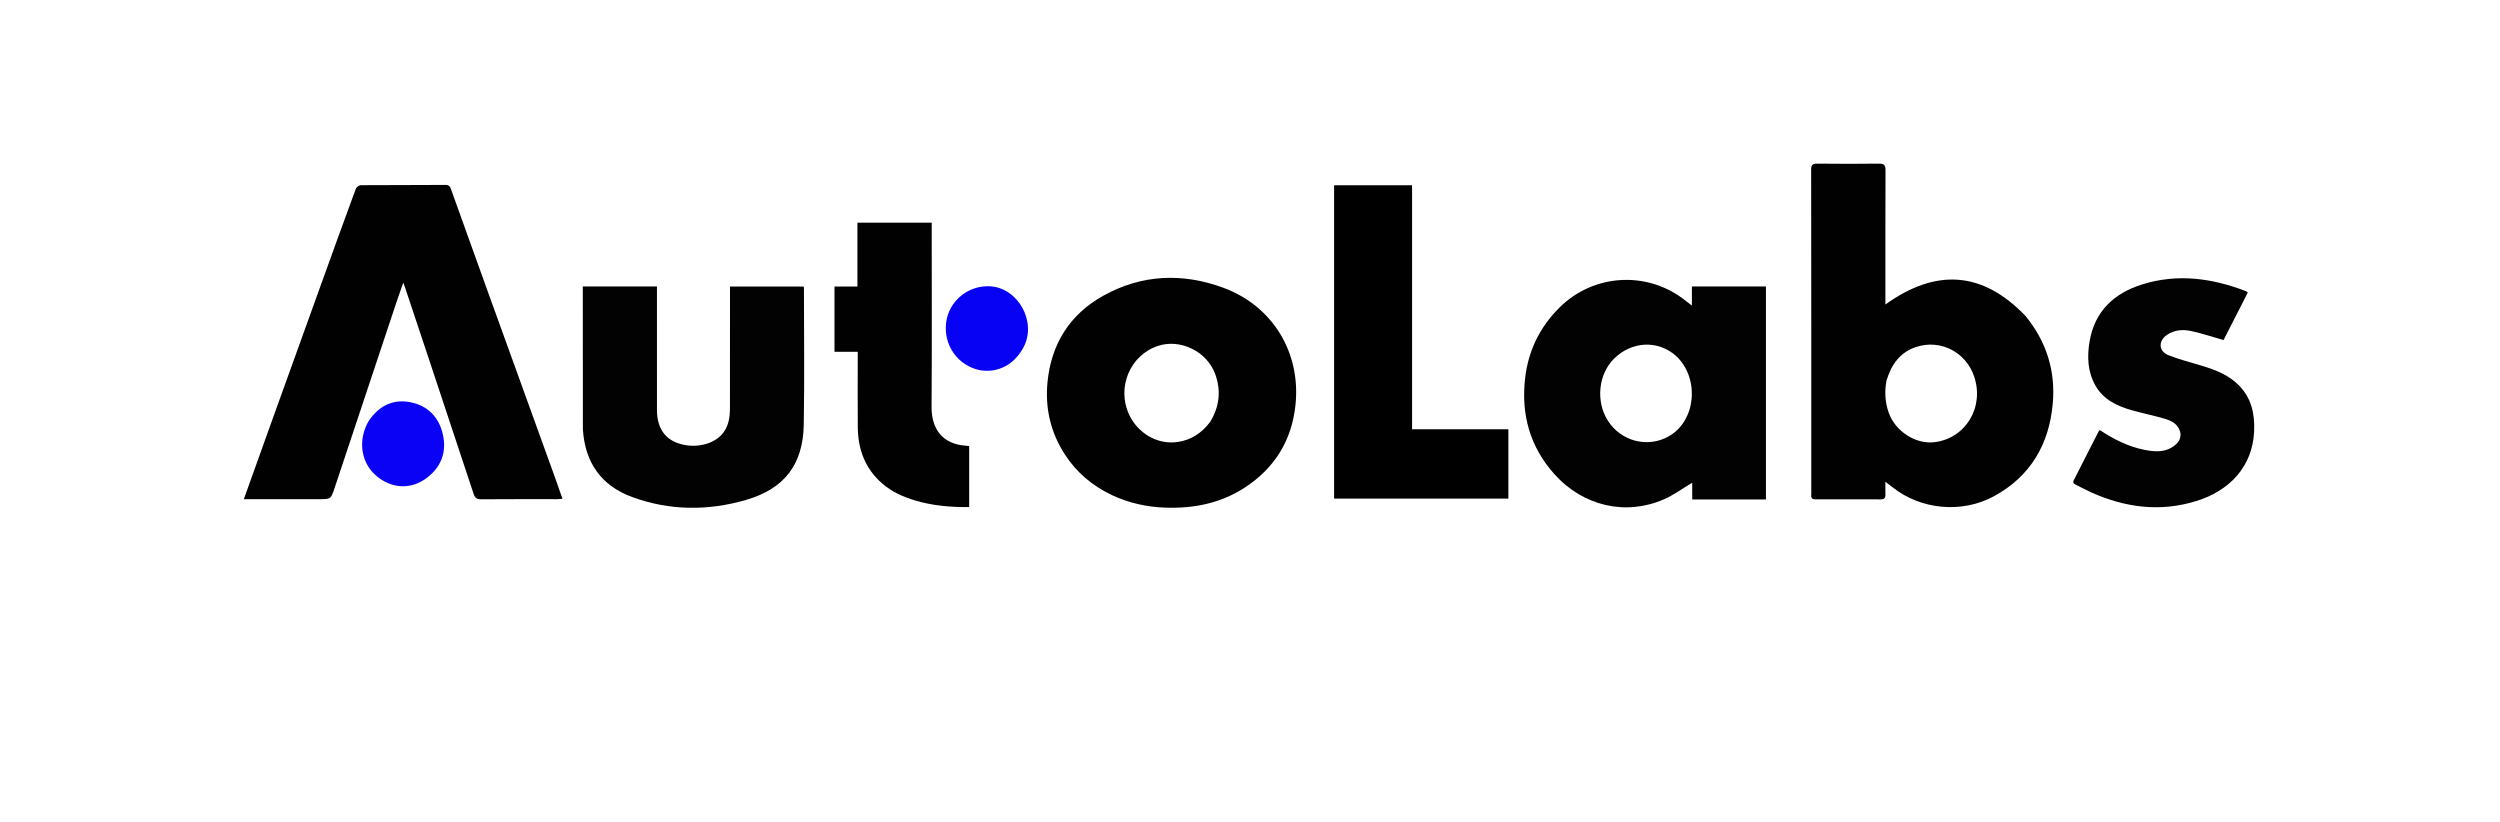
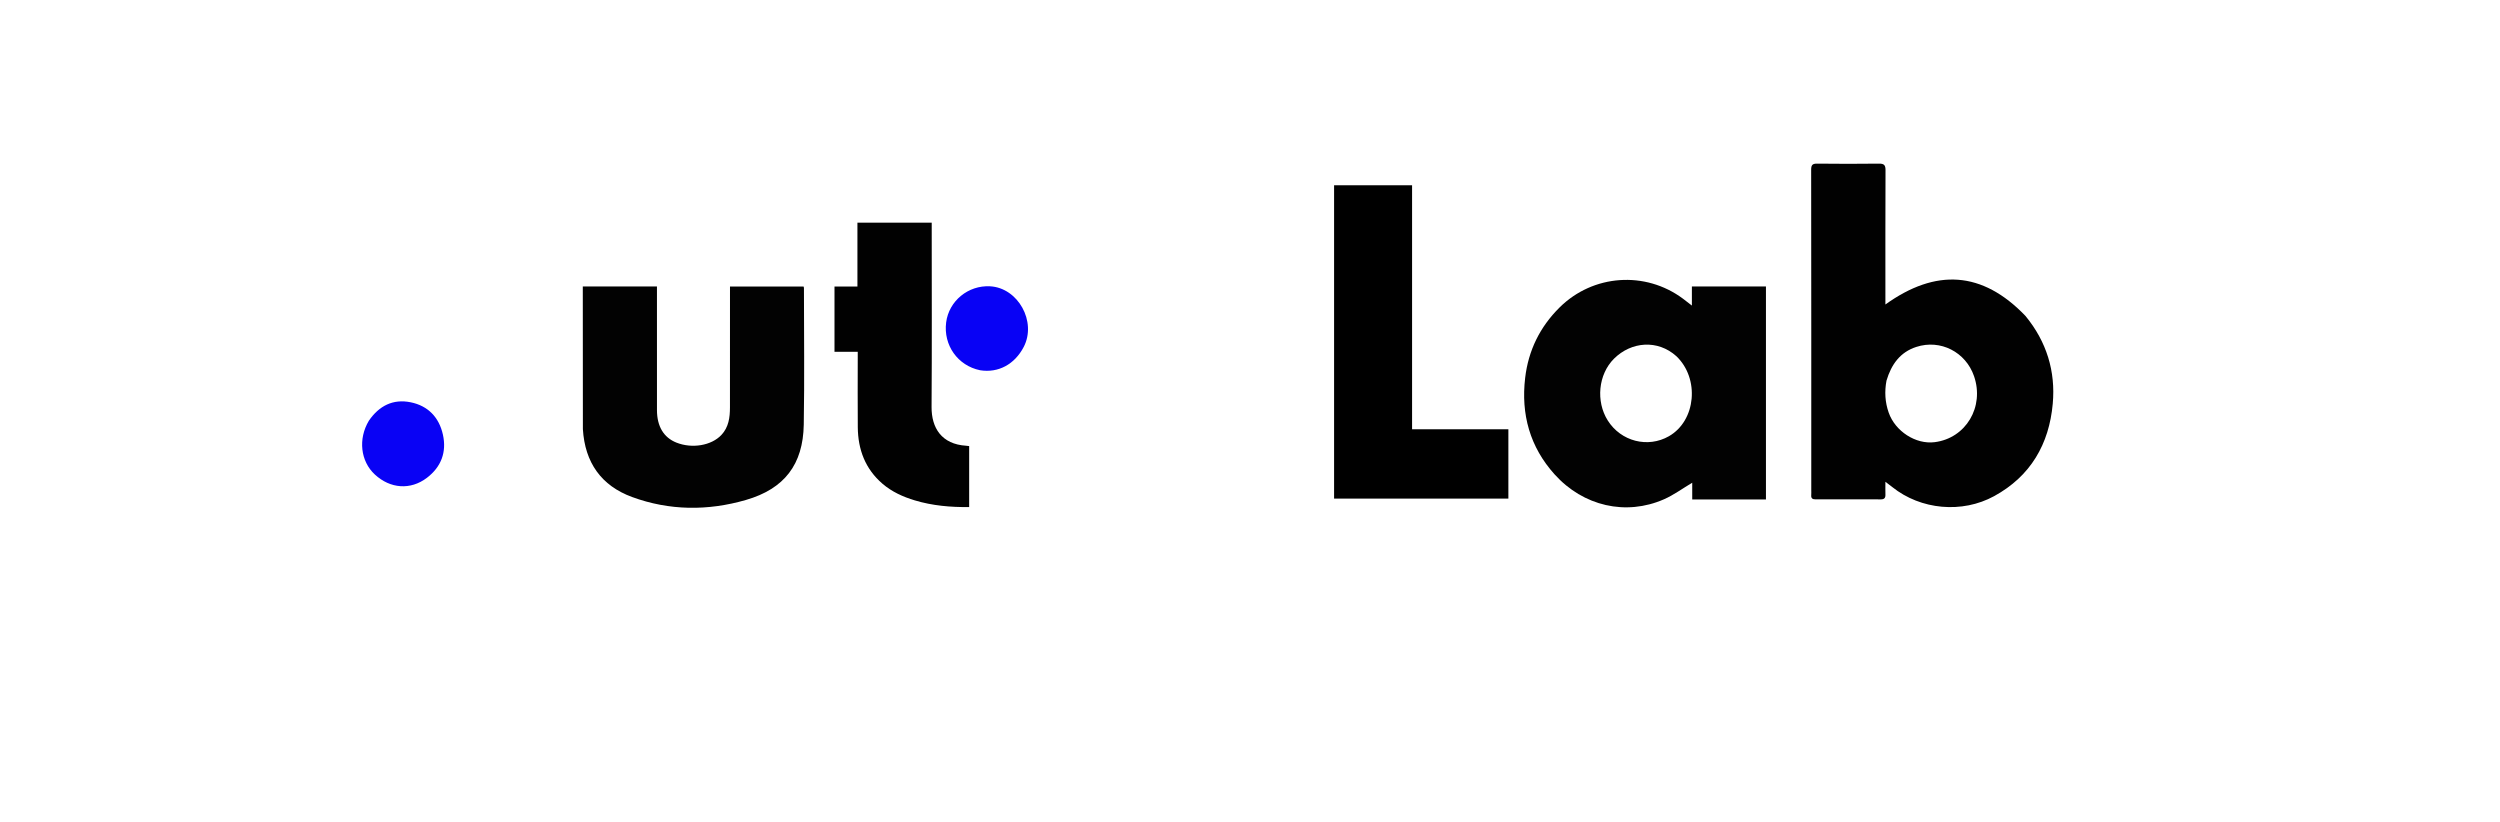
<svg xmlns="http://www.w3.org/2000/svg" version="1.1" id="Layer_1" x="0px" y="0px" width="100%" viewBox="0 0 2270 746" enable-background="new 0 0 2270 746" xml:space="preserve">
-   <path fill="#FFFFFF" opacity="0" stroke="none" d=" M1644,747   C1096,747 548.5,747 1,747   C1,498.333 1,249.667 1,1   C757.667,1 1514.333,1 2271,1   C2271,249.667 2271,498.333 2271,747   C2062.167,747 1853.333,747 1644,747  M1838.916,286.593   C1799.944,246.009 1757.711,243.621 1711.943,276.483   C1711.943,274.229 1711.943,272.627 1711.943,271.025   C1711.945,232.203 1711.876,193.381 1712.047,154.56   C1712.067,149.962 1710.775,148.522 1706.132,148.58   C1687.474,148.814 1668.81,148.807 1650.151,148.58   C1645.797,148.527 1644.531,149.669 1644.537,154.141   C1644.67,251.112 1644.639,348.083 1644.638,445.053   C1644.638,446.553 1644.73,448.061 1644.603,449.55   C1644.362,452.37 1645.645,453.42 1648.38,453.415   C1668.207,453.375 1688.035,453.372 1707.861,453.427   C1710.863,453.436 1712.063,452.16 1711.968,449.214   C1711.853,445.691 1711.941,442.162 1711.941,437.45   C1714.861,439.686 1716.569,440.945 1718.225,442.269   C1744.089,462.956 1781.587,466.408 1810.702,450.483   C1843.84,432.359 1860.599,403.215 1863.9,366.586   C1866.548,337.202 1858.378,310.283 1838.916,286.593  M244.396,388.938   C236.838,410.076 229.281,431.213 221.4,453.256   C224.459,453.256 226.249,453.256 228.038,453.256   C248.53,453.256 269.022,453.256 289.514,453.256   C300.317,453.256 300.423,453.292 303.784,443.215   C322.64,386.673 341.434,330.111 360.273,273.563   C362.037,268.269 363.967,263.031 366.217,256.64   C367.127,259.217 367.58,260.441 367.993,261.678   C375.292,283.565 382.599,305.451 389.878,327.345   C403.295,367.699 416.734,408.046 430.038,448.438   C431.204,451.976 432.82,453.38 436.71,453.348   C459.7,453.161 482.691,453.261 505.683,453.243   C507.11,453.242 508.537,453.056 510.725,452.903   C508.509,446.567 506.555,440.809 504.489,435.091   C483.333,376.537 462.136,317.998 440.999,259.437   C430.564,230.526 420.245,201.573 409.821,172.659   C408.96,170.272 408.446,167.872 404.594,167.904   C378.939,168.117 353.281,167.955 327.626,168.151   C326.072,168.163 323.657,169.872 323.116,171.336   C312.651,199.696 302.375,228.126 292.124,256.565   C276.306,300.446 260.537,344.345 244.396,388.938  M1571.5,453.513   C1582.131,453.513 1592.762,453.513 1603.482,453.513   C1603.482,388.733 1603.482,324.375 1603.482,260.133   C1581.036,260.133 1558.945,260.133 1536.232,260.133   C1536.232,265.922 1536.232,271.418 1536.232,277.458   C1533.093,275.033 1530.654,273.089 1528.155,271.227   C1493.901,245.713 1446.432,249.108 1416.104,279.164   C1398.24,296.869 1387.771,318.181 1384.84,343.131   C1380.959,376.172 1389.127,405.763 1411.51,430.666   C1437.572,459.661 1476.39,468.523 1510.884,453.356   C1519.793,449.439 1527.812,443.498 1536.54,438.308   C1536.54,443.042 1536.54,448.09 1536.54,453.513   C1548.235,453.513 1559.367,453.513 1571.5,453.513  M1009.824,449.727   C1025.228,456.839 1041.469,460.394 1058.373,460.951   C1083.995,461.796 1108.312,456.951 1130.063,442.844   C1157.301,425.18 1172.956,399.963 1176.311,367.644   C1181.226,320.286 1155.836,277.914 1110.718,261.265   C1073.84,247.656 1036.887,249.076 1002.04,268.373   C971.475,285.299 954.575,312.141 951.145,346.825   C948.816,370.371 953.866,392.578 966.92,412.671   C977.499,428.955 991.701,441.019 1009.824,449.727  M529.338,390.133   C531.107,420.043 545.973,440.993 573.885,451.265   C607.82,463.752 642.768,463.971 677.286,453.967   C712.302,443.818 729.18,421.727 729.814,385.544   C730.537,344.228 729.991,302.89 729.981,261.562   C729.981,261.099 729.784,260.636 729.681,260.181   C707.368,260.181 685.169,260.181 662.829,260.181   C662.829,262.357 662.829,264.18 662.829,266.004   C662.829,300.667 662.871,335.33 662.801,369.992   C662.783,379.071 661.647,387.932 655.006,394.967   C645.908,404.607 628.396,407.538 614.186,401.884   C602.666,397.3 596.545,387.207 596.527,372.382   C596.481,336.719 596.512,301.057 596.512,265.394   C596.512,263.634 596.512,261.874 596.512,260.084   C573.748,260.084 551.656,260.084 529.179,260.084   C529.179,303.294 529.179,346.251 529.338,390.133  M1282.167,316.5   C1282.167,267.094 1282.167,217.688 1282.167,168.209   C1258.202,168.209 1234.789,168.209 1211.349,168.209   C1211.349,263.246 1211.349,358.075 1211.349,452.746   C1264.282,452.746 1316.867,452.746 1369.606,452.746   C1369.606,431.751 1369.606,411.01 1369.606,389.793   C1340.486,389.793 1311.589,389.793 1282.167,389.793   C1282.167,365.38 1282.167,341.44 1282.167,316.5  M1979.88,393.73   C1980.342,398.353 1978.099,401.616 1974.668,404.366   C1966.103,411.227 1956.334,410.293 1946.649,408.342   C1932.051,405.403 1919.008,398.686 1906.718,390.576   C1906.32,390.859 1905.932,390.99 1905.799,391.251   C1898.228,406.108 1890.718,420.997 1883.088,435.823   C1881.718,438.486 1883.117,439.323 1885.132,440.295   C1889.73,442.513 1894.189,445.035 1898.847,447.113   C1929.768,460.909 1961.484,465.166 1994.392,454.901   C2024.41,445.536 2045.352,423.72 2046.754,391.574   C2047.442,375.806 2044.316,361.266 2032.636,349.614   C2023.409,340.409 2011.72,335.922 1999.61,332.201   C1989.322,329.04 1978.792,326.472 1968.838,322.475   C1959.785,318.84 1959.599,309.327 1967.852,303.888   C1974.687,299.383 1982.415,298.977 1989.97,300.658   C1999.583,302.798 2008.974,305.928 2018.999,308.784   C2026.133,294.784 2033.567,280.197 2041.024,265.565   C2040.387,265.119 2039.902,264.615 2039.31,264.387   C2008.584,252.542 1977.156,248.22 1945.211,258.218   C1919.961,266.12 1902.26,282.116 1897.441,309.468   C1894.97,323.488 1895.429,337.368 1902.637,350.077   C1909.837,362.775 1922.13,368.62 1935.482,372.439   C1945.05,375.175 1954.839,377.139 1964.403,379.888   C1971.339,381.881 1978.063,384.603 1979.88,393.73  M880.001,446.492   C880.001,432.681 880.001,418.871 880.001,405.053   C878.833,404.912 878.012,404.771 877.185,404.72   C855.005,403.334 845.729,388.596 845.866,369.472   C846.253,315.485 846.001,261.493 846.001,207.502   C846.001,205.717 846.001,203.932 846.001,202.203   C823.328,202.203 801.128,202.203 778.543,202.203   C778.543,221.66 778.543,240.744 778.543,260.165   C771.387,260.165 764.618,260.165 757.719,260.165   C757.719,279.947 757.719,299.383 757.719,319.405   C764.834,319.405 771.731,319.405 778.831,319.405   C778.831,321.811 778.831,323.634 778.831,325.456   C778.831,346.286 778.686,367.117 778.872,387.945   C779.053,408.146 785.617,425.753 801.266,439.208   C809.818,446.561 819.904,451.113 830.649,454.348   C846.695,459.179 863.112,460.582 880.001,460.432   C880.001,455.799 880.001,451.643 880.001,446.492  M334.756,382.316   C325.024,398.576 327.35,418.793 340.339,430.835   C354.309,443.788 372.765,445.205 387.677,433.826   C400.626,423.945 405.709,410.471 402.149,394.563   C398.648,378.924 388.66,368.487 372.916,365.28   C356.982,362.034 344.308,368.35 334.756,382.316  M890.34,336.248   C906.47,338.859 921.319,330.818 929.538,315.021   C941.479,292.07 924.431,261.345 898.988,259.962   C879.098,258.881 861.57,273.302 859.096,292.781   C856.484,313.357 869.567,332.007 890.34,336.248  M1590.995,577.492   C1590.995,581.908 1590.995,586.324 1590.995,590.59   C1597.773,590.59 1603.653,590.59 1609.898,590.59   C1609.898,588.319 1609.9,586.509 1609.897,584.699   C1609.881,575.044 1610.329,565.359 1609.707,555.743   C1609.165,547.384 1605.956,540.25 1596.672,537.76   C1587.678,535.347 1580.703,538.123 1575.32,545.496   C1574.971,545.975 1574.548,546.4 1574.079,546.942   C1566.395,534.759 1551.039,534.002 1541.31,542.401   C1540.975,540.958 1540.663,539.618 1540.386,538.422   C1534.123,538.422 1528.237,538.422 1522.352,538.422   C1522.352,556.077 1522.352,573.303 1522.352,590.685   C1528.592,590.685 1534.472,590.685 1540.898,590.685   C1540.898,588.539 1540.896,586.745 1540.898,584.951   C1540.908,576.627 1540.593,568.282 1541.125,559.993   C1541.29,557.425 1543.205,554.045 1545.344,552.803   C1547.291,551.673 1551.689,551.919 1553.106,553.389   C1555.263,555.629 1556.609,559.393 1556.827,562.609   C1557.344,570.232 1556.977,577.913 1557.009,585.571   C1557.016,587.312 1557.192,589.053 1557.304,591.053   C1562.604,591.053 1567.261,590.913 1571.904,591.103   C1574.929,591.226 1576.007,590.177 1575.952,587.107   C1575.794,578.453 1575.888,569.795 1575.901,561.138   C1575.911,555.254 1578.188,552.185 1582.66,551.97   C1587.683,551.728 1590.742,554.918 1590.953,561.015   C1591.131,566.17 1590.993,571.335 1590.995,577.492  M1511.898,564.551   C1511.897,562.386 1511.979,560.216 1511.881,558.055   C1511.239,543.881 1503.647,536.317 1490.98,536.977   C1484.09,537.337 1480.103,541.963 1476.259,546.82   C1465.012,534.916 1457.132,533.695 1444.104,541.496   C1442.919,540.31 1441.836,538.259 1440.621,538.178   C1435.223,537.818 1429.786,538.022 1424.352,538.022   C1424.352,556.06 1424.352,573.295 1424.352,590.681   C1430.595,590.681 1436.477,590.681 1442.899,590.681   C1442.899,580.36 1442.931,570.404 1442.884,560.448   C1442.864,556.14 1444.266,552.875 1448.902,552.054   C1453.926,551.164 1457.223,553.166 1458.219,558.585   C1459.05,563.107 1458.886,567.831 1458.969,572.468   C1459.077,578.553 1458.995,584.641 1458.995,590.593   C1465.763,590.593 1471.646,590.593 1477.634,590.593   C1477.742,588.995 1477.885,587.847 1477.887,586.7   C1477.906,577.705 1477.89,568.709 1477.902,559.714   C1477.908,555.512 1479.758,552.597 1484.089,552.052   C1488.338,551.516 1491.19,553.506 1492.089,557.777   C1492.563,560.031 1492.929,562.352 1492.955,564.647   C1493.055,573.255 1492.995,581.865 1492.995,591.053   C1498.414,591.053 1503.205,590.902 1507.981,591.106   C1511.109,591.24 1512.013,590.002 1511.947,587.025   C1511.791,579.865 1511.897,572.7 1511.898,564.551  M1343.988,525.653   C1332.115,511.711 1317.022,507.837 1299.874,512.66   C1277.776,518.875 1267.01,540.687 1273.438,564.865   C1277.887,581.599 1290.137,591.866 1308.056,593.88   C1324.156,595.689 1340.459,586.945 1347.989,572.021   C1341.585,569.398 1335.222,566.791 1328.851,564.181   C1328.062,565.226 1327.358,565.956 1326.886,566.814   C1319.588,580.077 1301.713,578.693 1295.673,565.583   C1293.181,560.174 1292.885,553.286 1293.222,547.16   C1293.629,539.757 1297.477,533.269 1304.537,530.141   C1311.267,527.161 1317.993,528.486 1323.602,533.438   C1325.656,535.251 1327.187,537.656 1329.081,539.94   C1333.498,538.079 1337.819,536.373 1342.044,534.452   C1347.991,531.749 1347.96,531.681 1343.988,525.653  M828.109,507.104   C823.194,507.104 818.279,507.104 813.044,507.104   C813.044,513.608 813.044,519.249 813.044,524.889   C813.044,530.441 813.044,535.993 813.044,541.895   C795.778,533.888 785.036,535.557 776.644,547.059   C768.531,558.18 769.576,575.527 778.949,585.312   C787.868,594.624 800.449,595.541 811.193,588.534   C813.778,589.614 815.461,590.799 817.237,590.958   C820.868,591.282 824.554,590.927 828.207,591.095   C831.059,591.226 831.946,590.066 831.939,587.302   C831.87,562.014 831.945,536.726 831.775,511.439   C831.765,509.996 829.978,508.565 828.109,507.104  M1170.795,573.486   C1177,591.792 1192.578,597.694 1209.508,588.572   C1215.974,593.329 1222.876,590.069 1229.545,591.043   C1229.545,562.77 1229.545,535.118 1229.545,507.103   C1227.443,507.103 1225.797,507.106 1224.151,507.102   C1211.103,507.072 1211.103,507.072 1211.103,520.257   C1211.103,527.275 1211.103,534.294 1211.103,541.781   C1196.553,532.887 1184.79,536.309 1177.691,544.048   C1170.205,552.208 1168.223,562.001 1170.795,573.486  M634.558,545.802   C629.729,544.039 624.663,542.718 620.171,540.323   C617.968,539.148 615.141,535.501 615.615,533.825   C616.279,531.472 619.492,529.136 622.108,528.254   C624.296,527.516 627.277,528.604 629.749,529.385   C632.064,530.117 634.172,531.506 636.62,532.73   C639.207,527.557 641.645,522.682 644.253,517.468   C635.799,512.072 626.839,510.288 617.376,511.042   C601.19,512.331 593.318,524.947 594.472,539.681   C595.285,550.054 602.606,554.645 611.277,557.914   C615.153,559.375 619.242,560.513 622.779,562.577   C627.983,565.613 627.458,571.516 622.226,574.508   C617.376,577.281 612.889,575.531 608.42,573.678   C605.332,572.398 601.246,568.881 599.596,569.829   C596.888,571.385 595.784,575.747 594.03,578.94   C593.47,579.961 592.517,581.061 592.59,582.064   C592.7,583.572 593.118,585.791 594.16,586.386   C605.581,592.913 617.664,595.354 630.513,591.168   C639.979,588.084 645.522,581.242 646.846,571.656   C648.318,560.997 646.524,551.247 634.558,545.802  M450.955,575.498   C450.963,570.505 450.772,565.501 451.035,560.521   C451.313,555.257 454.977,552.037 460.179,551.967   C464.888,551.904 467.56,554.663 467.98,560.334   C468.189,563.149 468.042,565.991 468.044,568.82   C468.048,576.079 468.045,583.338 468.045,590.665   C474.705,590.665 480.586,590.665 486.955,590.665   C486.955,579.164 486.974,568.047 486.949,556.929   C486.921,544.368 479.647,536.646 467.203,537.189   C461.742,537.428 456.373,539.774 450.953,541.165   C450.953,531.894 451.065,521.746 450.832,511.606   C450.797,510.104 449.235,507.444 448.21,507.359   C442.989,506.923 437.712,507.158 432.4,507.158   C432.4,535.433 432.4,562.97 432.4,590.699   C438.639,590.699 444.52,590.699 450.955,590.699   C450.955,585.734 450.955,581.115 450.955,575.498  M1411.504,578.838   C1419.79,561.693 1414.125,545.692 1397.115,538.611   C1389.339,535.374 1381.463,535.417 1373.283,537.707   C1355.784,542.607 1347.586,563.838 1356.86,579.363   C1366.793,595.991 1398.844,599.504 1411.504,578.838  M1884.771,557.287   C1887.858,551.108 1890.946,544.929 1894.41,537.996   C1889.078,537.996 1884.748,538.348 1880.502,537.901   C1875.956,537.423 1873.622,539.119 1871.837,543.247   C1869.047,549.7 1865.592,555.866 1861.934,563.114   C1860.497,560.582 1859.643,559.21 1858.917,557.775   C1856.138,552.284 1853.549,546.69 1850.549,541.325   C1849.738,539.873 1847.779,538.241 1846.26,538.151   C1840.161,537.79 1834.028,538.002 1827.448,538.002   C1827.974,539.364 1828.226,540.303 1828.675,541.137   C1835.601,554.008 1842.654,566.813 1849.382,579.786   C1850.336,581.625 1850.548,584.635 1849.718,586.478   C1846.172,594.351 1842.092,601.983 1838.241,609.72   C1837.487,611.235 1836.882,612.825 1835.917,615.054   C1841.529,615.054 1846.188,615.315 1850.791,614.921   C1852.548,614.77 1854.96,613.541 1855.746,612.086   C1865.446,594.114 1874.901,576.01 1884.771,557.287  M551.774,561.915   C549.542,556.119 548.269,549.672 544.871,544.667   C538.409,535.149 523.547,533.909 512.017,538.15   C502.242,541.745 496.669,549.06 495.252,559.255   C493.828,569.496 495.914,579.111 503.958,586.077   C514.932,595.582 534.336,595.499 545.691,586.488   C550.126,582.968 551.756,578.129 551.874,571.946   C546.932,571.946 542.46,571.674 538.051,572.083   C536.334,572.242 534.188,573.557 533.226,575.004   C530.29,579.419 525.86,581.011 520.255,579.023   C515.263,577.253 513.622,574.296 514.575,567.901   C526.823,567.901 539.197,567.901 551.909,567.901   C551.909,565.727 551.909,564.253 551.774,561.915  M1129.451,578.269   C1125.246,576.193 1124.755,572.408 1124.51,567.729   C1137.437,567.729 1150.002,567.729 1164.048,567.729   C1161.967,560.514 1161.145,553.711 1158.141,548.071   C1151.995,536.532 1136.61,532.73 1122.501,538.316   C1113.067,542.051 1107.153,548.909 1106.11,559.081   C1104.849,571.372 1107.23,582.423 1119.232,589.016   C1130.395,595.148 1141.71,594.106 1152.768,588.934   C1158.337,586.33 1161.478,581.307 1162.51,575.28   C1162.669,574.35 1160.868,572.197 1159.84,572.105   C1155.707,571.737 1151.518,571.863 1147.359,572.027   C1146.369,572.066 1145.064,572.709 1144.496,573.5   C1139.682,580.199 1137.74,580.946 1129.451,578.269  M840.993,570.34   C843.072,574.782 844.368,579.865 847.375,583.55   C857.606,596.092 878.48,595.264 889.735,587.474   C895.598,583.417 897.802,577.925 896.06,571.95   C891.543,571.95 886.896,571.771 882.28,572.07   C881.06,572.149 879.522,573.457 878.84,574.618   C876.239,579.044 871.783,580.797 866.535,579.102   C860.987,577.31 858.873,573.977 859.83,567.859   C871.973,567.859 884.209,567.859 896.323,567.859   C899.421,552.445 890.857,539.147 875.704,536.562   C856.027,533.205 837.063,545.563 840.993,570.34  M1685.057,589.162   C1686.376,589.793 1687.663,590.865 1689.022,590.966   C1692.499,591.226 1696.024,590.842 1699.5,591.112   C1703.111,591.392 1704.036,589.903 1703.962,586.509   C1703.774,577.855 1703.791,569.193 1703.958,560.538   C1704.074,554.556 1708.432,551.129 1714.303,552.024   C1718.668,552.69 1720.912,555.762 1720.969,561.663   C1721.061,571.265 1720.994,580.869 1720.994,591.022   C1726.914,591.022 1732.203,591.181 1737.463,590.866   C1738.337,590.814 1739.766,588.711 1739.787,587.536   C1739.969,577.217 1740.215,566.88 1739.802,556.574   C1739.313,544.392 1732.348,537.391 1721.603,536.946   C1715.173,536.68 1709.511,538.304 1704.383,542.737   C1703.978,540.98 1703.668,539.633 1703.388,538.42   C1697.129,538.42 1691.244,538.42 1685.007,538.42   C1685.007,555.302 1685.007,571.764 1685.057,589.162  M1645.57,593.005   C1647.902,592.992 1650.237,593.061 1652.565,592.952   C1666.895,592.283 1674.864,583.982 1674.896,569.717   C1674.914,562.055 1674.899,554.393 1674.899,546.731   C1674.899,543.969 1674.899,541.207 1674.899,538.408   C1668.225,538.408 1662.343,538.408 1656.024,538.408   C1656.024,548.783 1656.106,558.752 1655.99,568.718   C1655.929,573.94 1652.071,577.915 1647.449,577.934   C1641.916,577.956 1638.107,574.274 1638.031,568.541   C1637.928,560.714 1638.005,552.884 1638.005,545.055   C1638.005,542.811 1638.005,540.567 1638.005,538.451   C1631.225,538.451 1625.338,538.451 1619.158,538.451   C1619.158,550.044 1618.572,561.224 1619.314,572.314   C1620.143,584.698 1624.843,589.315 1637.233,592.16   C1639.633,592.711 1642.153,592.737 1645.57,593.005  M749.343,591.073   C760.435,586.493 763.002,582.661 763.002,570.682   C763.003,563.52 763.003,556.359 763.003,549.198   C763.003,545.605 763.002,542.012 763.002,538.336   C756.647,538.336 751.077,538.336 744.947,538.336   C744.947,545.779 745.023,552.899 744.915,560.015   C744.859,563.649 744.899,567.371 744.135,570.888   C743.01,576.06 739.305,578.496 734.815,577.802   C729.123,576.922 727.001,574.553 726.914,568.791   C726.847,564.296 726.897,559.799 726.896,555.302   C726.896,549.699 726.896,544.096 726.896,538.355   C720.273,538.355 714.386,538.355 708.117,538.355   C708.117,550.993 707.532,563.315 708.325,575.548   C708.845,583.555 713.841,589.257 722.038,591.417   C730.892,593.751 739.736,593.888 749.343,591.073  M389.995,582.447   C389.995,585.19 389.995,587.932 389.995,590.562   C397.096,590.562 403.31,590.562 409.899,590.562   C409.899,588.313 409.899,586.506 409.899,584.699   C409.899,568.563 410.072,552.424 409.789,536.293   C409.709,531.744 411.171,530.413 415.466,530.833   C418.835,531.163 422.262,530.899 425.498,530.899   C425.498,524.403 425.498,518.85 425.498,513.426   C407.847,513.426 390.655,513.426 373.104,513.426   C373.104,518.21 373.198,522.519 373.072,526.822   C372.984,529.842 374.28,531.015 377.242,530.927   C381.329,530.805 385.421,530.896 389.995,530.896   C389.995,548.261 389.995,564.86 389.995,582.447  M952.768,539.536   C942.909,534.851 933.837,536.188 925.381,543.548   C925.091,541.579 924.862,540.023 924.63,538.443   C918.69,538.443 912.985,538.443 907.338,538.443   C907.338,556.117 907.338,573.344 907.338,590.727   C913.3,590.727 918.869,590.727 925.052,590.727   C925.052,581.974 924.933,573.527 925.119,565.088   C925.18,562.325 925.69,559.458 926.608,556.855   C928.038,552.804 931.533,551.76 935.501,551.98   C939.438,552.198 941.533,554.445 942.065,558.222   C942.434,560.838 942.873,563.471 942.909,566.101   C943.018,574.209 942.948,582.32 942.948,590.626   C949.269,590.626 954.956,590.626 961.044,590.626   C961.044,578.407 961.021,566.608 961.054,554.809   C961.071,548.505 958.437,543.631 952.768,539.536  M1058.047,545.5   C1058.047,560.569 1058.047,575.638 1058.047,590.544   C1073.193,590.544 1087.412,590.544 1101.544,590.544   C1101.544,584.837 1101.544,579.598 1101.544,573.781   C1093.568,573.781 1085.994,573.781 1077.85,573.781   C1077.85,553.295 1077.85,533.397 1077.85,513.3   C1071.039,513.3 1064.823,513.3 1058.759,513.3   C1058.463,513.941 1058.211,514.234 1058.209,514.528   C1058.14,524.519 1058.095,534.509 1058.047,545.5  M677.899,528.611   C677.899,526.527 677.899,524.443 677.899,522.424   C671.13,522.424 665.237,522.424 658.804,522.424   C658.804,527.765 658.804,532.682 658.804,537.583   C656.671,537.921 655.081,538.174 653.36,538.447   C653.36,543.645 653.36,548.553 653.36,553.506   C655.359,553.94 657.069,554.312 658.996,554.73   C658.996,560.502 659.33,566.013 658.933,571.472   C657.751,587.741 673.601,594.592 686.955,592.158   C686.955,589.126 686.741,585.973 687.015,582.864   C687.29,579.751 686.394,577.953 683.223,577.053   C679.079,575.876 677.816,572.719 677.855,568.568   C677.977,555.575 677.899,542.581 677.899,528.611  M1809.59,578.491   C1802.324,576.443 1800.599,571.24 1800.919,564.331   C1801.281,556.526 1801.002,548.692 1801.002,540.871   C1801.002,534.769 1801.002,528.666 1801.002,522.323   C1794.475,522.323 1788.593,522.323 1782.125,522.323   C1782.125,527.533 1782.125,532.443 1782.125,537.242   C1780.065,537.873 1778.567,538.332 1777.246,538.737   C1777.246,543.896 1777.246,548.667 1777.246,553.546   C1778.901,553.93 1780.298,554.253 1781.656,554.568   C1782.091,561.599 1782.308,568.376 1782.971,575.11   C1784.188,587.477 1797.242,595.723 1809.938,592.081   C1809.938,587.864 1809.938,583.562 1809.59,578.491  M975.183,577.78   C976.74,589.499 993.493,594.877 1002.887,592.027   C1002.887,588.353 1003.069,584.533 1002.773,580.751   C1002.687,579.663 1001.404,578.059 1000.363,577.759   C994.395,576.038 993.039,571.638 993.047,566.228   C993.067,553.398 993.063,540.569 993.042,527.74   C993.039,525.973 992.882,524.207 992.79,522.315   C986.701,522.315 981.126,522.315 974.973,522.315   C974.973,527.522 974.973,532.44 974.973,537.401   C972.718,537.863 971.007,538.213 969.344,538.554   C969.344,543.794 969.344,548.714 969.344,553.863   C974.2,553.423 975.227,555.839 975.026,559.928   C974.748,565.577 975.025,571.253 975.183,577.78  M1768.899,576.494   C1768.899,563.77 1768.899,551.046 1768.899,538.431   C1762.105,538.431 1756.218,538.431 1750.346,538.431   C1750.346,556.086 1750.346,573.303 1750.346,590.779   C1752.135,590.884 1753.596,591.031 1755.059,591.045   C1768.901,591.183 1768.901,591.177 1768.899,576.494  M1820.482,557.174   C1821.171,556.481 1821.956,555.86 1822.532,555.083   C1825.976,550.443 1825.743,544.577 1822.028,541.121   C1818.015,537.387 1812.252,536.997 1808.452,540.202   C1804.214,543.776 1803.316,549.853 1806.339,554.494   C1809.232,558.936 1814.52,560.154 1820.482,557.174  M1017.006,547.616   C1016.783,542.354 1013.605,539.35 1008.9,538.28   C1004.72,537.331 1001.002,538.833 998.684,542.711   C996.277,546.74 995.858,551.045 998.744,554.859   C1001.433,558.414 1005.546,560.012 1009.844,558.683   C1014.555,557.226 1016.903,553.451 1017.006,547.616  M696.732,557.492   C697.757,556.415 698.98,555.466 699.77,554.238   C702.813,549.513 701.207,542.563 696.559,539.813   C691.203,536.644 685.798,537.842 682.79,542.876   C680.211,547.192 680.483,551.436 683.375,555.448   C685.854,558.887 690.75,559.749 696.732,557.492  M1760.875,507.446   C1755.143,506.861 1751.321,509.326 1749.635,514.697   C1748.168,519.37 1749.795,524.029 1753.699,526.33   C1757.241,528.419 1760.883,528.869 1764.488,526.625   C1768.699,524.004 1769.546,519.919 1768.977,515.351   C1768.433,510.982 1765.709,508.68 1760.875,507.446  z" />
  <path fill="#010101" opacity="1" stroke="none" d=" M1839.127,286.879   C1858.378,310.283 1866.548,337.202 1863.9,366.586   C1860.599,403.215 1843.84,432.359 1810.702,450.483   C1781.587,466.408 1744.089,462.956 1718.225,442.269   C1716.569,440.945 1714.861,439.686 1711.941,437.45   C1711.941,442.162 1711.853,445.691 1711.968,449.214   C1712.063,452.16 1710.863,453.436 1707.861,453.427   C1688.035,453.372 1668.207,453.375 1648.38,453.415   C1645.645,453.42 1644.362,452.37 1644.603,449.55   C1644.73,448.061 1644.638,446.553 1644.638,445.053   C1644.639,348.083 1644.67,251.112 1644.537,154.141   C1644.531,149.669 1645.797,148.527 1650.151,148.58   C1668.81,148.807 1687.474,148.814 1706.132,148.58   C1710.775,148.522 1712.067,149.962 1712.047,154.56   C1711.876,193.381 1711.945,232.203 1711.943,271.025   C1711.943,272.627 1711.943,274.229 1711.943,276.483   C1757.711,243.621 1799.944,246.009 1839.127,286.879  M1712.926,345.667   C1711.073,355.507 1711.595,365.157 1714.931,374.663   C1720.881,391.618 1739.465,403.641 1756.604,401.5   C1785.016,397.952 1802.042,369.465 1792.429,341.562   C1784.868,319.615 1761.925,307.835 1739.937,315.022   C1725.448,319.758 1717.364,330.701 1712.926,345.667  z" />
-   <path fill="#010101" opacity="1" stroke="none" d=" M244.572,388.587   C260.537,344.345 276.306,300.446 292.124,256.565   C302.375,228.126 312.651,199.696 323.116,171.336   C323.657,169.872 326.072,168.163 327.626,168.151   C353.281,167.955 378.939,168.117 404.594,167.904   C408.446,167.872 408.96,170.272 409.821,172.659   C420.245,201.573 430.564,230.526 440.999,259.437   C462.136,317.998 483.333,376.537 504.489,435.091   C506.555,440.809 508.509,446.567 510.725,452.903   C508.537,453.056 507.11,453.242 505.683,453.243   C482.691,453.261 459.7,453.161 436.71,453.348   C432.82,453.38 431.204,451.976 430.038,448.438   C416.734,408.046 403.295,367.699 389.878,327.345   C382.599,305.451 375.292,283.565 367.993,261.678   C367.58,260.441 367.127,259.217 366.217,256.64   C363.967,263.031 362.037,268.269 360.273,273.563   C341.434,330.111 322.64,386.673 303.784,443.215   C300.423,453.292 300.317,453.256 289.514,453.256   C269.022,453.256 248.53,453.256 228.038,453.256   C226.249,453.256 224.459,453.256 221.4,453.256   C229.281,431.213 236.838,410.076 244.572,388.587  z" />
  <path fill="#020202" opacity="1" stroke="none" d=" M1571,453.513   C1559.367,453.513 1548.235,453.513 1536.54,453.513   C1536.54,448.09 1536.54,443.042 1536.54,438.308   C1527.812,443.498 1519.793,449.439 1510.884,453.356   C1476.39,468.523 1437.572,459.661 1411.51,430.666   C1389.127,405.763 1380.959,376.172 1384.84,343.131   C1387.771,318.181 1398.24,296.869 1416.104,279.164   C1446.432,249.108 1493.901,245.713 1528.155,271.227   C1530.654,273.089 1533.093,275.033 1536.232,277.458   C1536.232,271.418 1536.232,265.922 1536.232,260.133   C1558.945,260.133 1581.036,260.133 1603.482,260.133   C1603.482,324.375 1603.482,388.733 1603.482,453.513   C1592.762,453.513 1582.131,453.513 1571,453.513  M1522.103,323.395   C1505.164,308.172 1481.274,310.084 1465.583,325.626   C1451.156,339.917 1448.949,364.506 1459.797,381.742   C1471.835,400.868 1496.241,407.007 1515.347,396.111   C1540.095,381.996 1543.406,343.635 1522.103,323.395  z" />
-   <path fill="#010101" opacity="1" stroke="none" d=" M1009.512,449.512   C991.701,441.019 977.499,428.955 966.92,412.671   C953.866,392.578 948.816,370.371 951.145,346.825   C954.575,312.141 971.475,285.299 1002.04,268.373   C1036.887,249.076 1073.84,247.656 1110.718,261.265   C1155.836,277.914 1181.226,320.286 1176.311,367.644   C1172.956,399.963 1157.301,425.18 1130.063,442.844   C1108.312,456.951 1083.995,461.796 1058.373,460.951   C1041.469,460.394 1025.228,456.839 1009.512,449.512  M1098.771,383.156   C1107.137,369.473 1108.968,355.129 1103.497,339.882   C1096.112,319.302 1072.052,307.293 1051.438,314.066   C1026.037,322.411 1013.772,351.921 1025.234,376.471   C1032.928,392.951 1050.656,404.335 1070.002,401.214   C1081.95,399.287 1091.11,393.17 1098.771,383.156  z" />
  <path fill="#020202" opacity="1" stroke="none" d=" M529.259,389.671   C529.179,346.251 529.179,303.294 529.179,260.084   C551.656,260.084 573.748,260.084 596.512,260.084   C596.512,261.874 596.512,263.634 596.512,265.394   C596.512,301.057 596.481,336.719 596.527,372.382   C596.545,387.207 602.666,397.3 614.186,401.884   C628.396,407.538 645.908,404.607 655.006,394.967   C661.647,387.932 662.783,379.071 662.801,369.992   C662.871,335.33 662.829,300.667 662.829,266.004   C662.829,264.18 662.829,262.357 662.829,260.181   C685.169,260.181 707.368,260.181 729.681,260.181   C729.784,260.636 729.981,261.099 729.981,261.562   C729.991,302.89 730.537,344.228 729.814,385.544   C729.18,421.727 712.302,443.818 677.286,453.967   C642.768,463.971 607.82,463.752 573.885,451.265   C545.973,440.993 531.107,420.043 529.259,389.671  z" />
  <path fill="#000000" opacity="1" stroke="none" d=" M1282.167,317   C1282.167,341.44 1282.167,365.38 1282.167,389.793   C1311.589,389.793 1340.486,389.793 1369.606,389.793   C1369.606,411.01 1369.606,431.751 1369.606,452.746   C1316.867,452.746 1264.282,452.746 1211.349,452.746   C1211.349,358.075 1211.349,263.246 1211.349,168.209   C1234.789,168.209 1258.202,168.209 1282.167,168.209   C1282.167,217.688 1282.167,267.094 1282.167,317  z" />
-   <path fill="#020202" opacity="1" stroke="none" d=" M1979.851,393.332   C1978.063,384.603 1971.339,381.881 1964.403,379.888   C1954.839,377.139 1945.05,375.175 1935.482,372.439   C1922.13,368.62 1909.837,362.775 1902.637,350.077   C1895.429,337.368 1894.97,323.488 1897.441,309.468   C1902.26,282.116 1919.961,266.12 1945.211,258.218   C1977.156,248.22 2008.584,252.542 2039.31,264.387   C2039.902,264.615 2040.387,265.119 2041.024,265.565   C2033.567,280.197 2026.133,294.784 2018.999,308.784   C2008.974,305.928 1999.583,302.798 1989.97,300.658   C1982.415,298.977 1974.687,299.383 1967.852,303.888   C1959.599,309.327 1959.785,318.84 1968.838,322.475   C1978.792,326.472 1989.322,329.04 1999.61,332.201   C2011.72,335.922 2023.409,340.409 2032.636,349.614   C2044.316,361.266 2047.442,375.806 2046.754,391.574   C2045.352,423.72 2024.41,445.536 1994.392,454.901   C1961.484,465.166 1929.768,460.909 1898.847,447.113   C1894.189,445.035 1889.73,442.513 1885.132,440.295   C1883.117,439.323 1881.718,438.486 1883.088,435.823   C1890.718,420.997 1898.228,406.108 1905.799,391.251   C1905.932,390.99 1906.32,390.859 1906.718,390.576   C1919.008,398.686 1932.051,405.403 1946.649,408.342   C1956.334,410.293 1966.103,411.227 1974.668,404.366   C1978.099,401.616 1980.342,398.353 1979.851,393.332  z" />
  <path fill="#010101" opacity="1" stroke="none" d=" M880.001,446.989   C880.001,451.643 880.001,455.799 880.001,460.432   C863.112,460.582 846.695,459.179 830.649,454.348   C819.904,451.113 809.818,446.561 801.266,439.208   C785.617,425.753 779.053,408.146 778.872,387.945   C778.686,367.117 778.831,346.286 778.831,325.456   C778.831,323.634 778.831,321.811 778.831,319.405   C771.731,319.405 764.834,319.405 757.719,319.405   C757.719,299.383 757.719,279.947 757.719,260.165   C764.618,260.165 771.387,260.165 778.543,260.165   C778.543,240.744 778.543,221.66 778.543,202.203   C801.128,202.203 823.328,202.203 846.001,202.203   C846.001,203.932 846.001,205.717 846.001,207.502   C846.001,261.493 846.253,315.485 845.866,369.472   C845.729,388.596 855.005,403.334 877.185,404.72   C878.012,404.771 878.833,404.912 880.001,405.053   C880.001,418.871 880.001,432.681 880.001,446.989  z" />
  <path fill="#0902F5" opacity="1" stroke="none" d=" M334.939,382.003   C344.308,368.35 356.982,362.034 372.916,365.28   C388.66,368.487 398.648,378.924 402.149,394.563   C405.709,410.471 400.626,423.945 387.677,433.826   C372.765,445.205 354.309,443.788 340.339,430.835   C327.35,418.793 325.024,398.576 334.939,382.003  z" />
  <path fill="#0802F5" opacity="1" stroke="none" d=" M889.919,336.184   C869.567,332.007 856.484,313.357 859.096,292.781   C861.57,273.302 879.098,258.881 898.988,259.962   C924.431,261.345 941.479,292.07 929.538,315.021   C921.319,330.818 906.47,338.859 889.919,336.184  z" />
</svg>